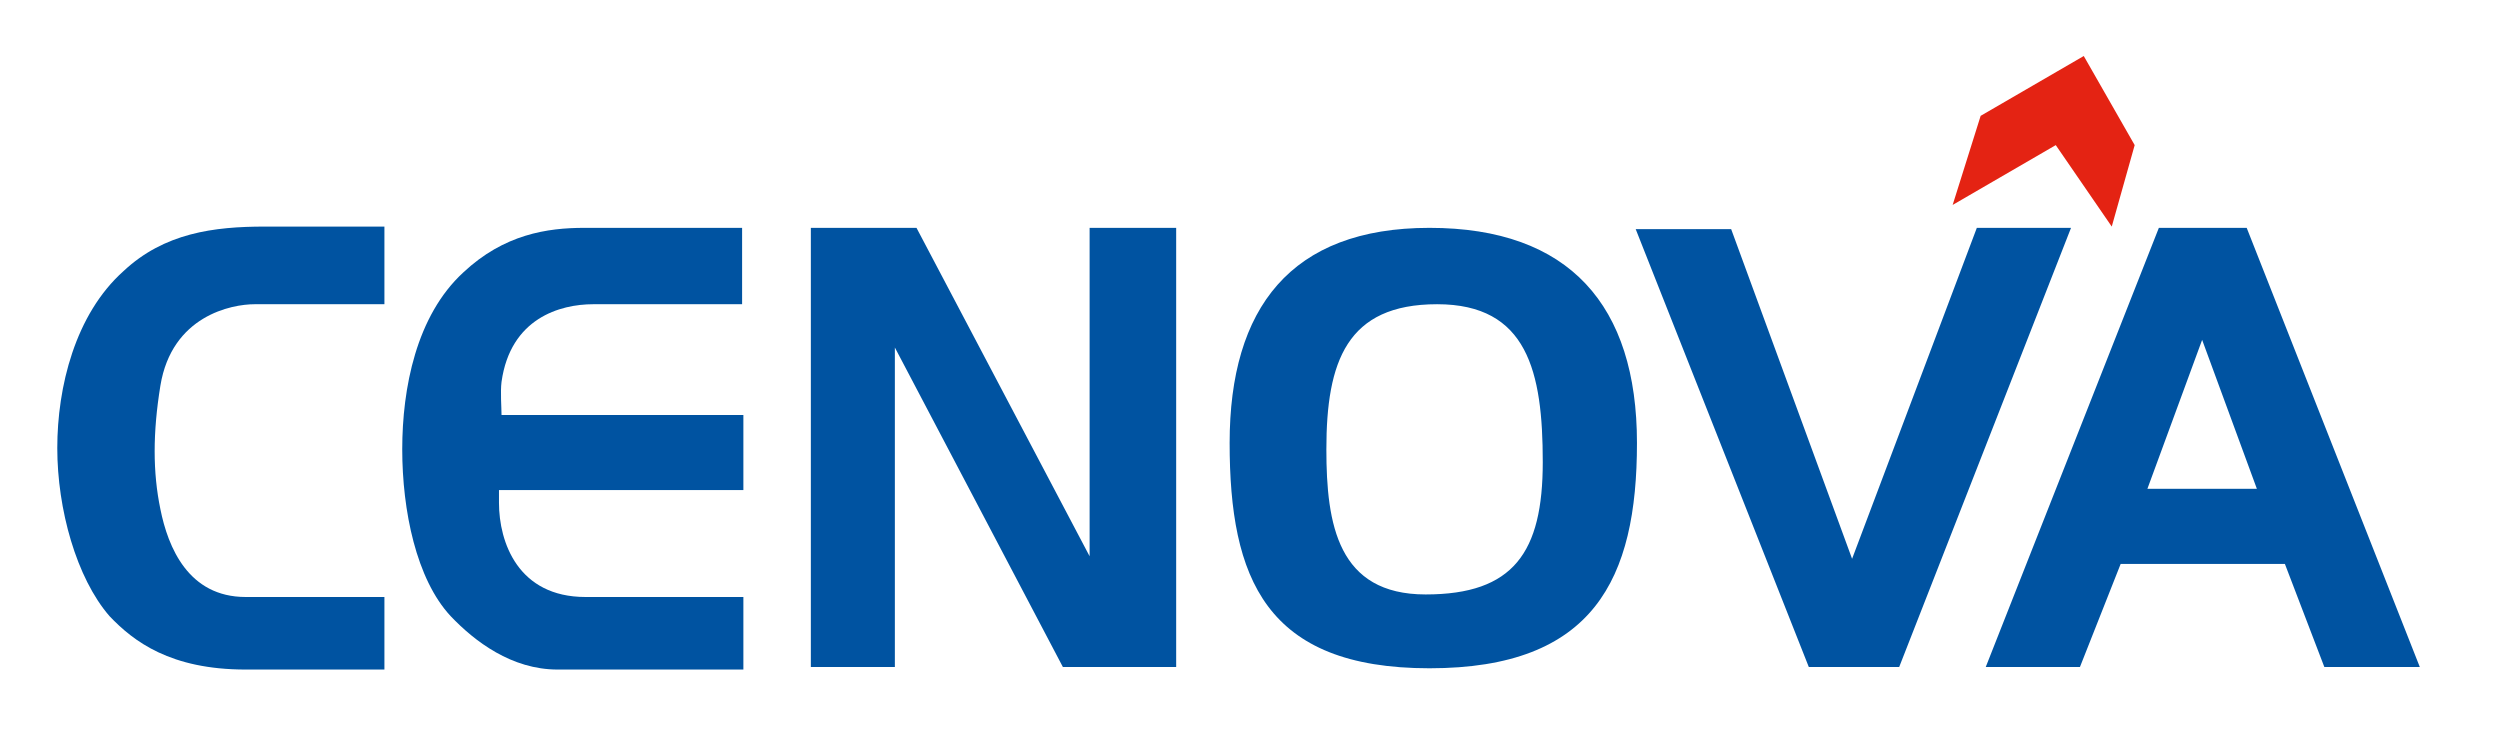
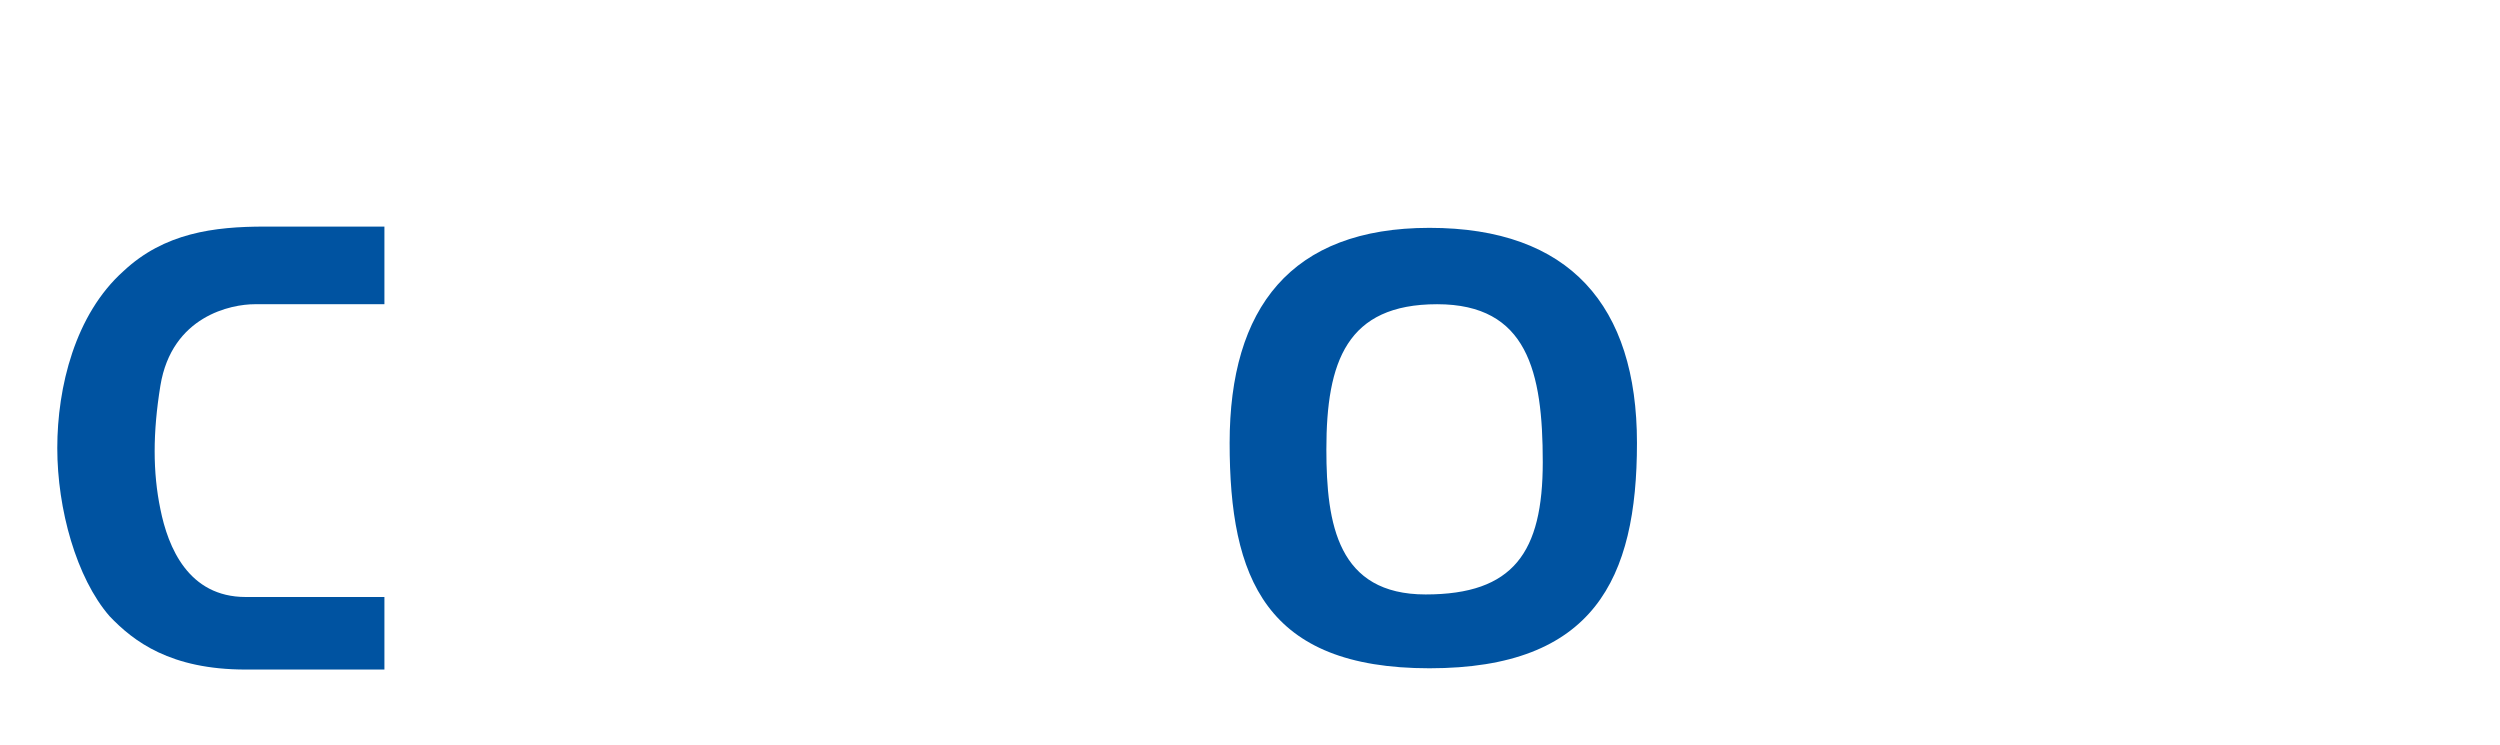
<svg xmlns="http://www.w3.org/2000/svg" xmlns:xlink="http://www.w3.org/1999/xlink" version="1.1" id="Lager_1" x="0px" y="0px" width="196.4px" height="58.5px" viewBox="0 0 196.4 58.5" style="enable-background:new 0 0 196.4 58.5;" xml:space="preserve">
  <style type="text/css"> .st0{clip-path:url(#SVGID_2_);fill:#0053A1;} .st1{clip-path:url(#SVGID_2_);fill:#E42313;} .st2{clip-path:url(#SVGID_4_);fill:#FFFFFF;} .st3{clip-path:url(#SVGID_6_);fill:#004899;} .st4{clip-path:url(#SVGID_6_);fill:#E41513;} </style>
  <g>
    <defs>
      <rect id="SVGID_1_" x="4.5" y="4.4" width="185.6" height="48.2" />
    </defs>
    <clipPath id="SVGID_2_">
      <use xlink:href="#SVGID_1_" style="overflow:visible;" />
    </clipPath>
    <path class="st0" d="M30.2,17.9v6H20c-1.8,0-6.5,0.9-7.4,6.4c-0.6,3.7-0.6,6.8,0,9.7c0.6,3,2.2,6.9,6.7,6.9h10.9v5.7H19.3 c-5.9,0-8.8-2.2-10.7-4.2C6,45.4,4.5,40,4.5,35.2c0-4.8,1.4-10.5,5.2-13.9c3.2-3,7.1-3.5,11.1-3.5H30.2" />
-     <path class="st0" d="M39.2,38.5l19.2,0v-5.9l-19,0c0-0.6-0.1-1.8,0-2.6c0.7-5,4.6-6.1,7.2-6.1h11.7v-6H45.9c-2.9,0-6.3,0.5-9.5,3.5 c-3.7,3.4-4.8,9.1-4.8,13.9c0,4.8,1.1,10.2,3.8,13.1c1.9,2,4.8,4.2,8.4,4.2h14.6v-5.7H46c-5.3,0-6.8-4.3-6.8-7.4 C39.2,39.1,39.2,38.8,39.2,38.5" />
-     <polygon class="st0" points="63.7,52.4 63.7,17.9 72,17.9 85.6,43.7 85.6,17.9 92.4,17.9 92.4,52.4 83.5,52.4 70.3,27.3 70.3,52.4 " />
-     <polygon class="st0" points="128.5,18 136,18 145.5,43.9 155.3,17.9 162.7,17.9 149.2,52.4 142.1,52.4 " />
-     <path class="st0" d="M176.5,17.9h-6.9L156,52.4h7.4l3.2-8.1h12.9l3.1,8.1h7.5L176.5,17.9z M168.7,38.4l4.3-11.7l4.3,11.7H168.7z" />
    <path class="st0" d="M112.3,17.9c-10.9,0-15.7,6.3-15.7,16.9c0,10.6,2.8,17.7,15.7,17.7c12.9,0,16.3-7,16.3-17.7 C128.6,24,123.3,17.9,112.3,17.9 M112,46.7c-6.9,0-7.8-5.5-7.8-11.4c0-6.9,1.6-11.4,8.7-11.4c7.1,0,8.3,5.3,8.3,12.4 C121.2,43.4,118.9,46.7,112,46.7" />
-     <polygon class="st1" points="153.4,16.1 161.5,11.4 165.9,17.8 167.7,11.4 163.7,4.4 155.6,9.1 " />
  </g>
</svg>